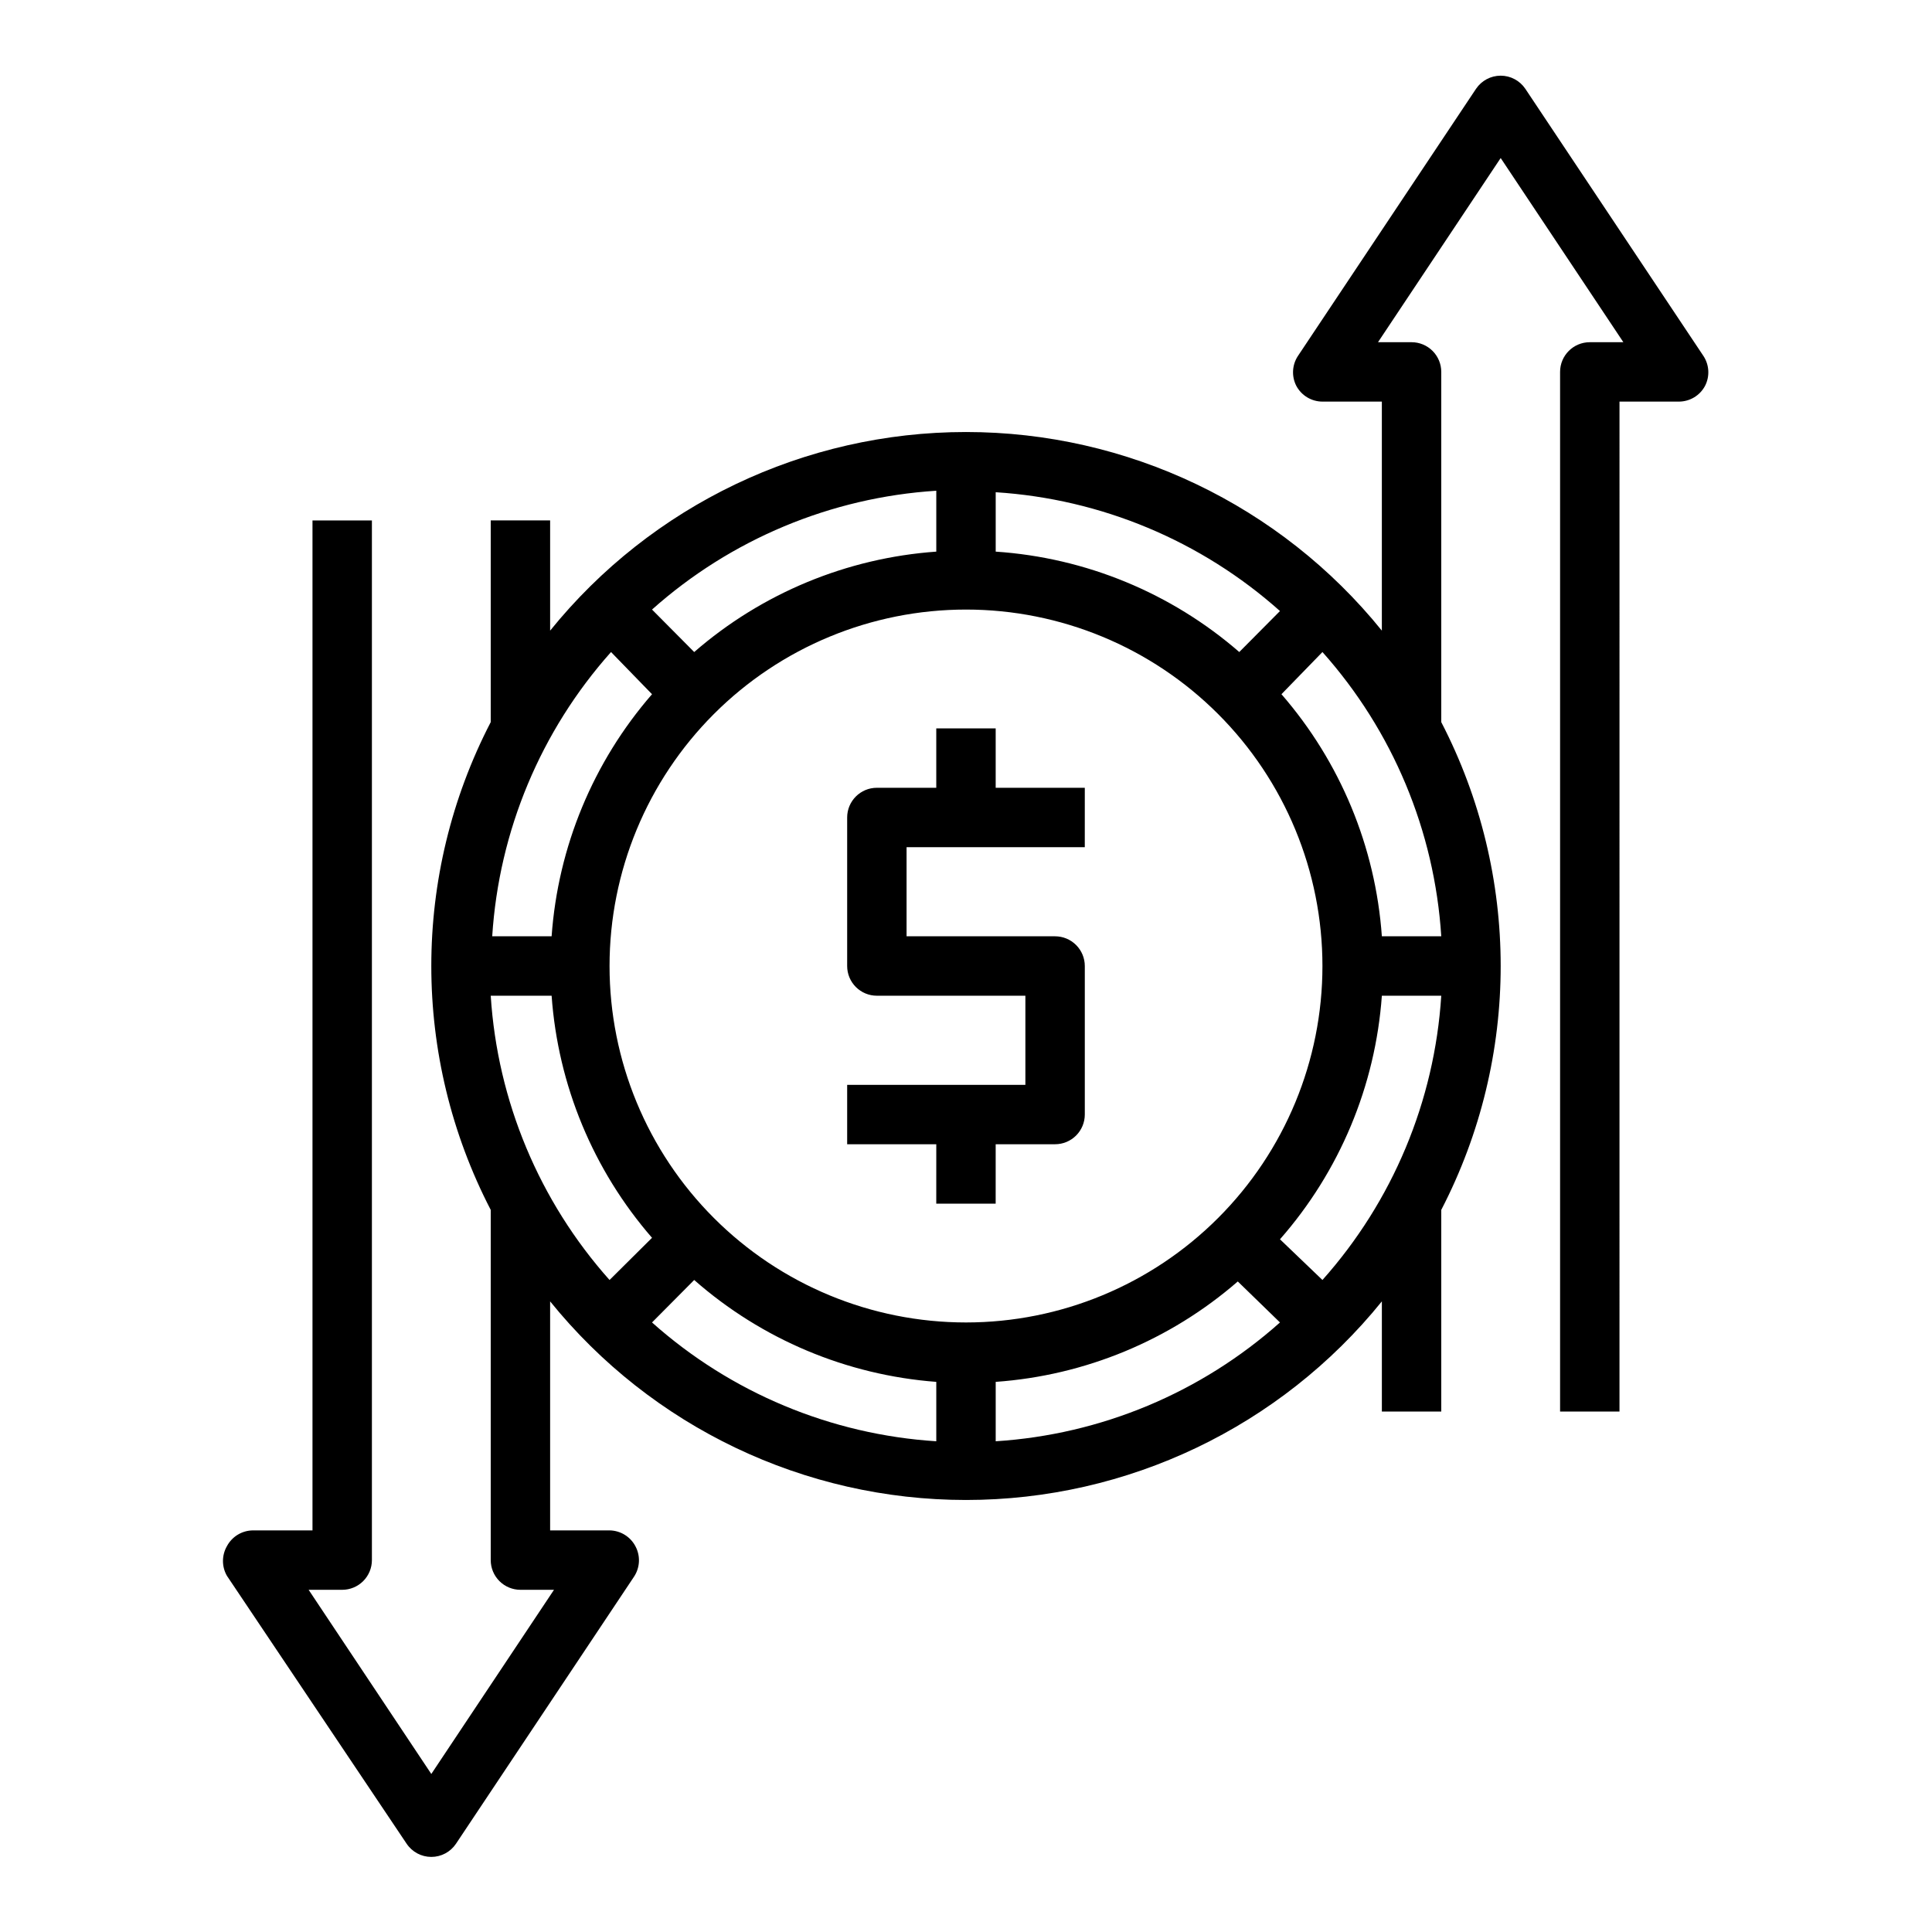
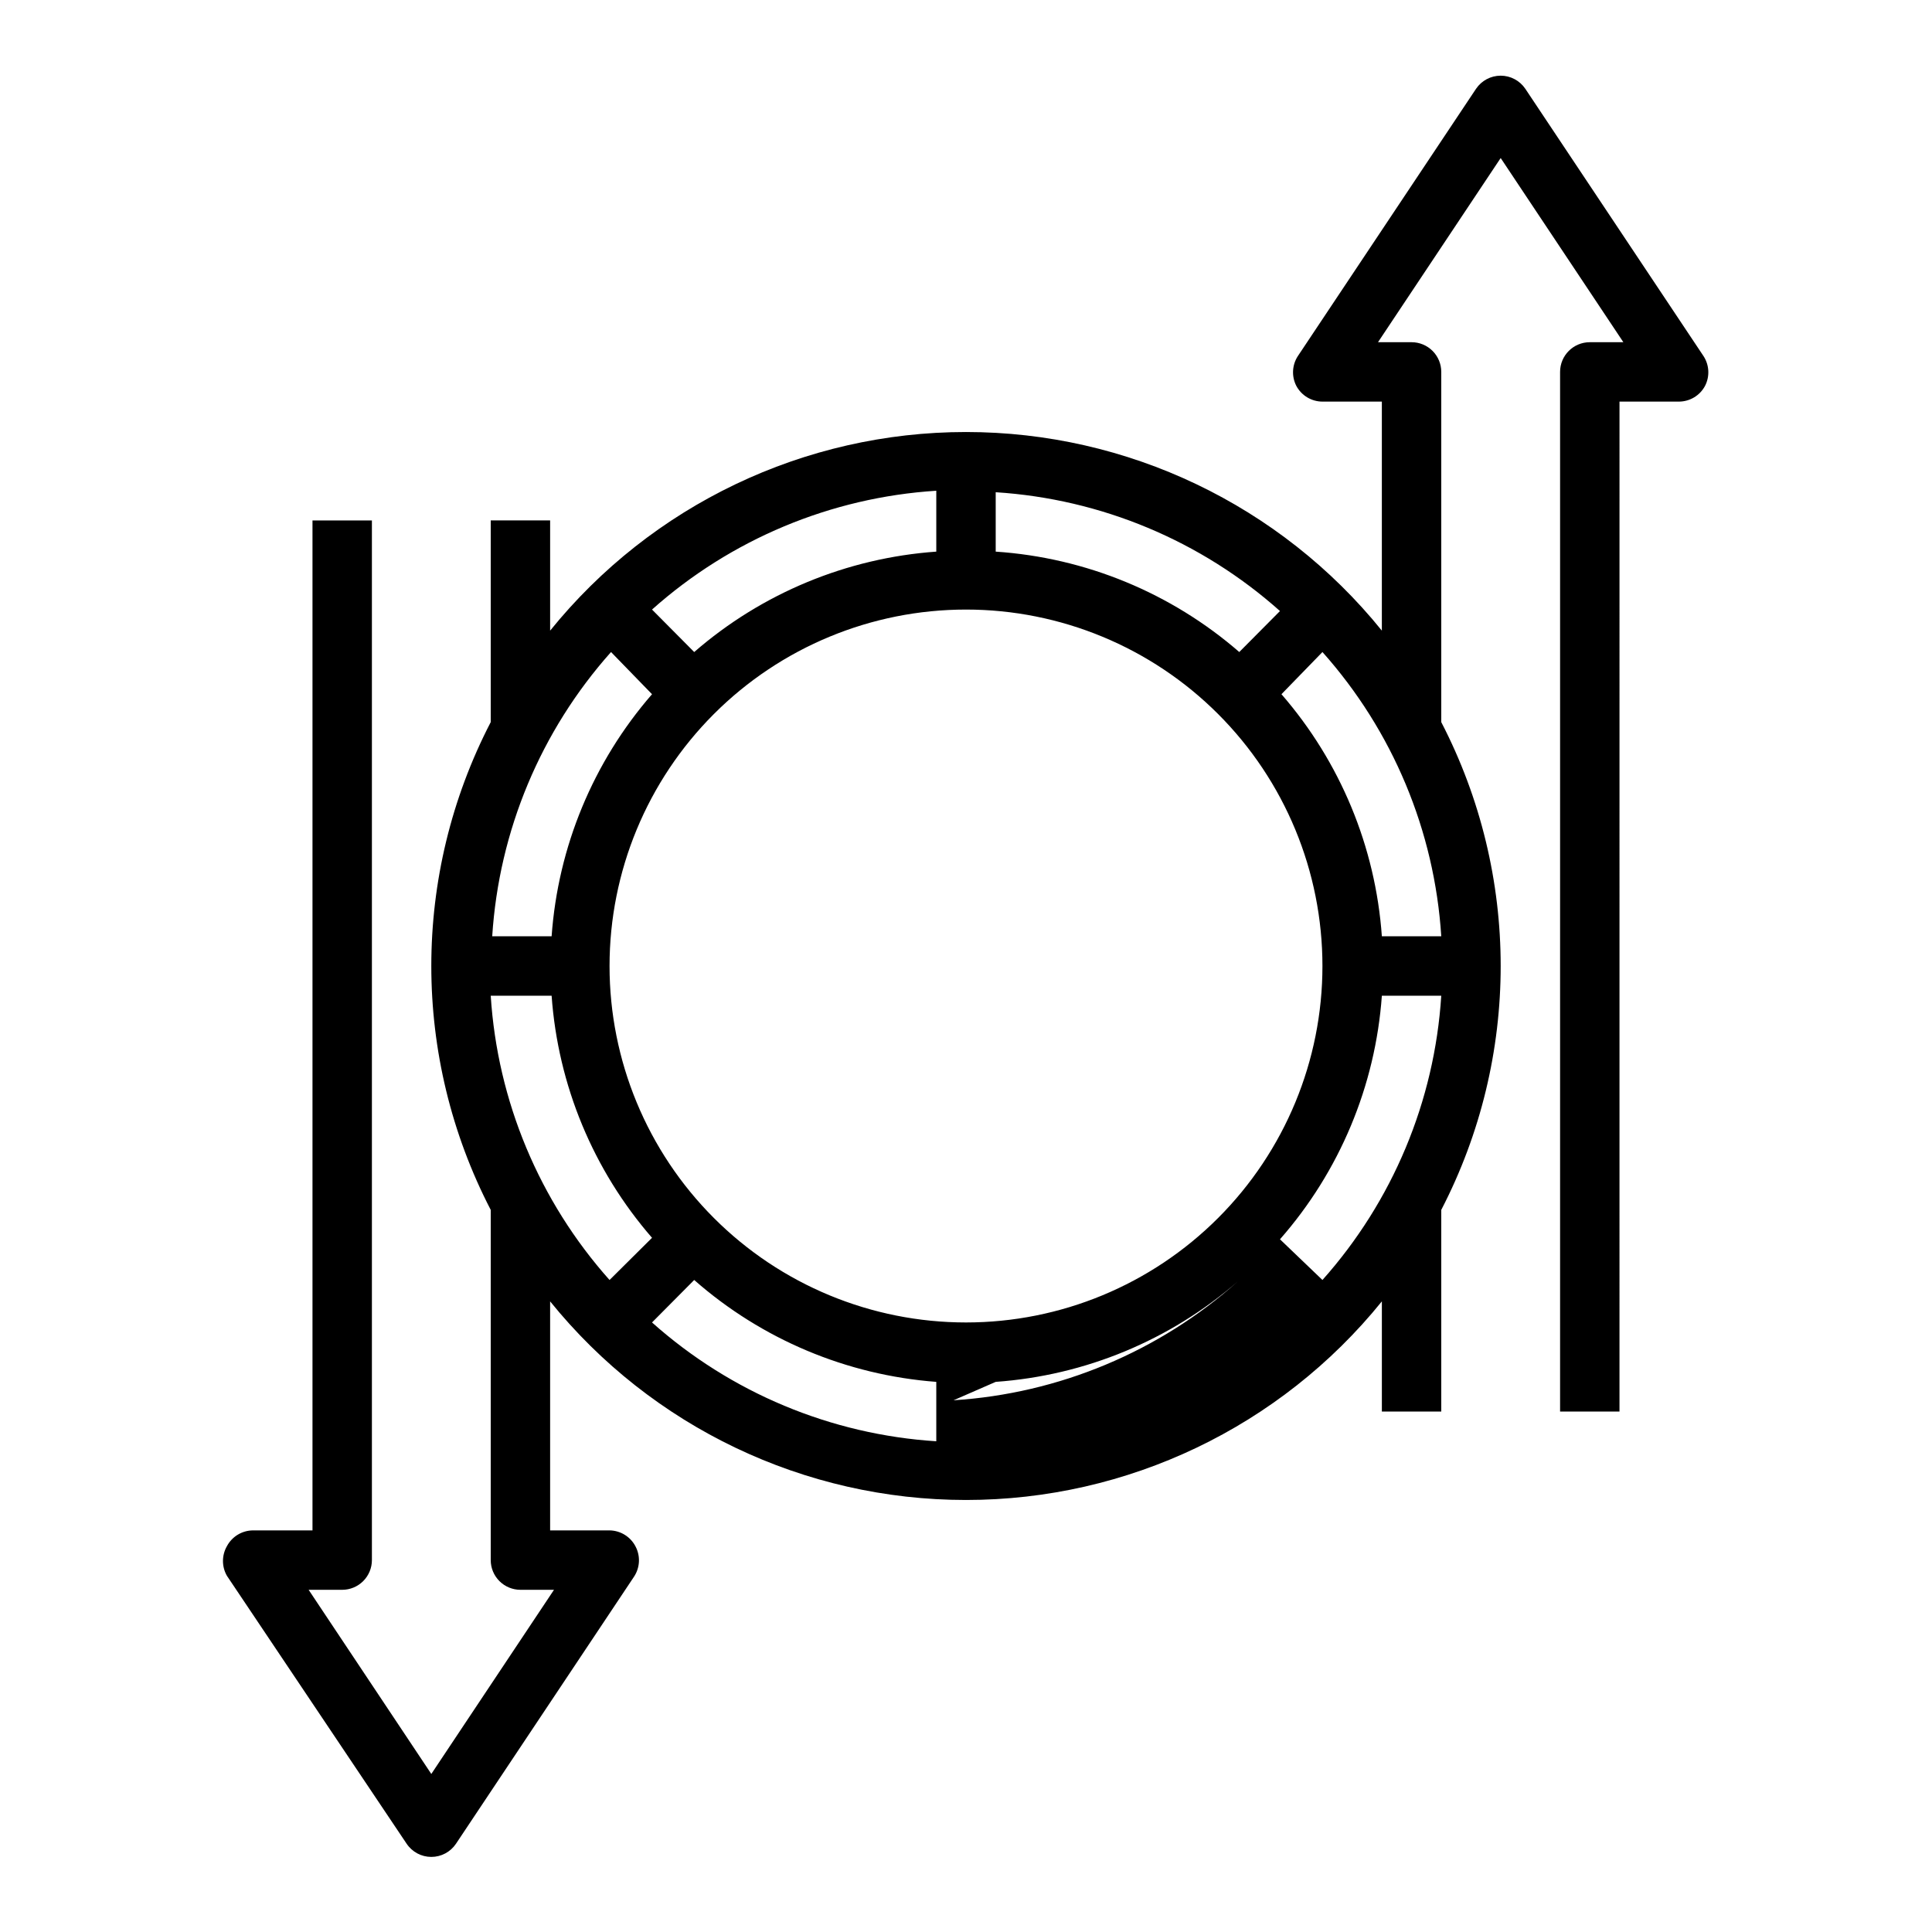
<svg xmlns="http://www.w3.org/2000/svg" fill="#000000" width="800px" height="800px" version="1.1" viewBox="144 144 512 512">
  <g>
-     <path d="m392.12 462.98h15.742l0.004-15.746h15.742c2.09 0 4.09-0.828 5.566-2.305 1.477-1.477 2.309-3.481 2.309-5.566v-39.359c0-2.09-0.832-4.09-2.309-5.566-1.477-1.477-3.477-2.309-5.566-2.309h-39.359v-23.613h47.23l0.004-15.746h-23.617v-15.742h-15.746v15.742h-15.742c-4.348 0-7.871 3.523-7.871 7.871v39.363c0 2.086 0.828 4.09 2.305 5.566 1.477 1.477 3.477 2.305 5.566 2.305h39.359v23.617h-47.23v15.742h23.617z" />
-     <path d="m251.77 632.62c1.461 2.176 3.91 3.481 6.531 3.481 2.625 0 5.074-1.305 6.535-3.481l47.23-70.848c1.531-2.367 1.684-5.367 0.395-7.871-1.32-2.625-3.992-4.293-6.926-4.332h-15.746v-60.691c26.902 33.289 67.41 52.633 110.21 52.633 42.797 0 83.305-19.344 110.21-52.633v29.203h15.742v-53.449c20.996-40.531 20.996-88.73 0-129.26v-92.812c0-2.09-0.828-4.09-2.305-5.566-1.477-1.477-3.477-2.305-5.566-2.305h-8.895l32.512-48.809 32.512 48.809h-8.895c-4.348 0-7.875 3.523-7.875 7.871v275.52h15.742l0.004-267.65h15.742c2.902-0.008 5.566-1.609 6.93-4.172 1.285-2.504 1.137-5.508-0.395-7.871l-47.23-70.848c-1.465-2.176-3.914-3.484-6.535-3.484-2.621 0-5.07 1.309-6.535 3.484l-47.23 70.848c-1.531 2.363-1.68 5.367-0.395 7.871 1.363 2.562 4.027 4.164 6.926 4.172h15.742v60.691l0.004 0.004c-26.902-33.289-67.41-52.637-110.21-52.637-42.801 0-83.309 19.348-110.21 52.637v-29.207h-15.742v53.453c-20.996 40.527-20.996 88.727 0 129.26v92.809c0 2.09 0.828 4.09 2.305 5.566 1.477 1.477 3.481 2.309 5.566 2.309h8.895l-32.512 48.805-32.512-48.805h8.898c2.086 0 4.09-0.832 5.566-2.309 1.477-1.477 2.305-3.477 2.305-5.566v-275.52h-15.746v267.65h-15.742c-2.902 0.008-5.562 1.613-6.93 4.172-1.402 2.438-1.402 5.438 0 7.871zm148.23-327.08c25.051 0 49.078 9.953 66.793 27.668 17.719 17.715 27.668 41.742 27.668 66.797 0 25.051-9.949 49.078-27.668 66.793-17.715 17.719-41.742 27.668-66.793 27.668-25.055 0-49.082-9.949-66.797-27.668-17.715-17.715-27.668-41.742-27.668-66.793 0-25.055 9.953-49.082 27.668-66.797s41.742-27.668 66.797-27.668zm-72.031 177.67c17.887 15.727 40.406 25.207 64.156 27v15.742c-27.926-1.777-54.449-12.863-75.332-31.488zm79.902 27c23.703-1.684 46.219-11.02 64.156-26.609l11.18 10.863c-20.887 18.625-47.41 29.711-75.336 31.488zm75.336-37.785c15.805-17.992 25.289-40.664 27-64.551h15.742c-1.777 27.926-12.863 54.449-31.488 75.336zm27-80.297c-1.684-23.703-11.02-46.219-26.609-64.156l10.863-11.176c18.625 20.883 29.711 47.406 31.488 75.332zm-37.785-75.336v0.004c-18.043-15.668-40.711-25.012-64.551-26.609v-15.742c27.926 1.777 54.449 12.863 75.336 31.488zm-80.297-26.605c-23.703 1.684-46.219 11.02-64.156 26.609l-11.176-11.258c20.883-18.621 47.406-29.711 75.332-31.488zm-75.336 37.785h0.004c-15.59 17.938-24.926 40.453-26.609 64.156h-15.742c1.777-27.926 12.863-54.449 31.488-75.332zm-26.605 79.902c1.684 23.703 11.02 46.219 26.609 64.156l-11.258 11.18c-18.621-20.887-29.711-47.41-31.488-75.336z" />
+     <path d="m251.77 632.62c1.461 2.176 3.91 3.481 6.531 3.481 2.625 0 5.074-1.305 6.535-3.481l47.23-70.848c1.531-2.367 1.684-5.367 0.395-7.871-1.32-2.625-3.992-4.293-6.926-4.332h-15.746v-60.691c26.902 33.289 67.41 52.633 110.21 52.633 42.797 0 83.305-19.344 110.21-52.633v29.203h15.742v-53.449c20.996-40.531 20.996-88.73 0-129.26v-92.812c0-2.09-0.828-4.09-2.305-5.566-1.477-1.477-3.477-2.305-5.566-2.305h-8.895l32.512-48.809 32.512 48.809h-8.895c-4.348 0-7.875 3.523-7.875 7.871v275.52h15.742l0.004-267.65h15.742c2.902-0.008 5.566-1.609 6.93-4.172 1.285-2.504 1.137-5.508-0.395-7.871l-47.23-70.848c-1.465-2.176-3.914-3.484-6.535-3.484-2.621 0-5.07 1.309-6.535 3.484l-47.23 70.848c-1.531 2.363-1.68 5.367-0.395 7.871 1.363 2.562 4.027 4.164 6.926 4.172h15.742v60.691l0.004 0.004c-26.902-33.289-67.41-52.637-110.21-52.637-42.801 0-83.309 19.348-110.21 52.637v-29.207h-15.742v53.453c-20.996 40.527-20.996 88.727 0 129.26v92.809c0 2.09 0.828 4.09 2.305 5.566 1.477 1.477 3.481 2.309 5.566 2.309h8.895l-32.512 48.805-32.512-48.805h8.898c2.086 0 4.09-0.832 5.566-2.309 1.477-1.477 2.305-3.477 2.305-5.566v-275.52h-15.746v267.65h-15.742c-2.902 0.008-5.562 1.613-6.93 4.172-1.402 2.438-1.402 5.438 0 7.871zm148.23-327.08c25.051 0 49.078 9.953 66.793 27.668 17.719 17.715 27.668 41.742 27.668 66.797 0 25.051-9.949 49.078-27.668 66.793-17.715 17.719-41.742 27.668-66.793 27.668-25.055 0-49.082-9.949-66.797-27.668-17.715-17.715-27.668-41.742-27.668-66.793 0-25.055 9.953-49.082 27.668-66.797s41.742-27.668 66.797-27.668zm-72.031 177.67c17.887 15.727 40.406 25.207 64.156 27v15.742c-27.926-1.777-54.449-12.863-75.332-31.488zm79.902 27c23.703-1.684 46.219-11.02 64.156-26.609c-20.887 18.625-47.41 29.711-75.336 31.488zm75.336-37.785c15.805-17.992 25.289-40.664 27-64.551h15.742c-1.777 27.926-12.863 54.449-31.488 75.336zm27-80.297c-1.684-23.703-11.02-46.219-26.609-64.156l10.863-11.176c18.625 20.883 29.711 47.406 31.488 75.332zm-37.785-75.336v0.004c-18.043-15.668-40.711-25.012-64.551-26.609v-15.742c27.926 1.777 54.449 12.863 75.336 31.488zm-80.297-26.605c-23.703 1.684-46.219 11.02-64.156 26.609l-11.176-11.258c20.883-18.621 47.406-29.711 75.332-31.488zm-75.336 37.785h0.004c-15.59 17.938-24.926 40.453-26.609 64.156h-15.742c1.777-27.926 12.863-54.449 31.488-75.332zm-26.605 79.902c1.684 23.703 11.02 46.219 26.609 64.156l-11.258 11.18c-18.621-20.887-29.711-47.41-31.488-75.336z" />
  </g>
</svg>